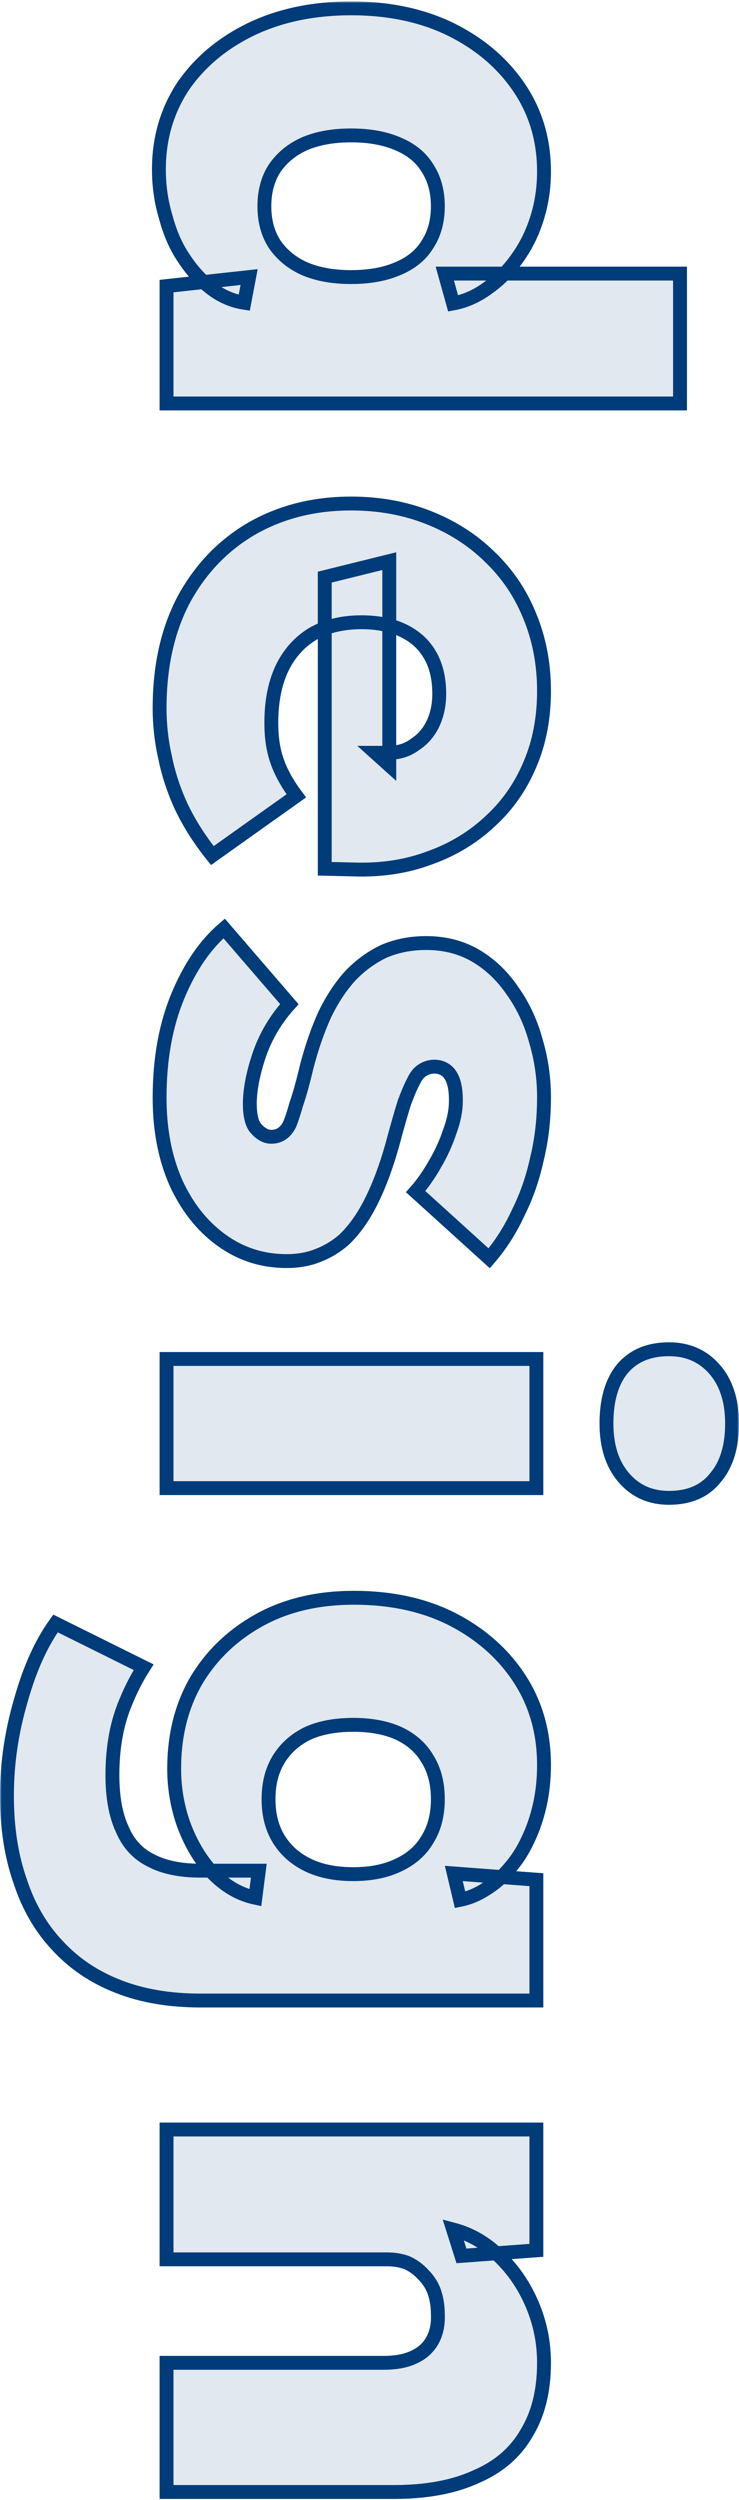
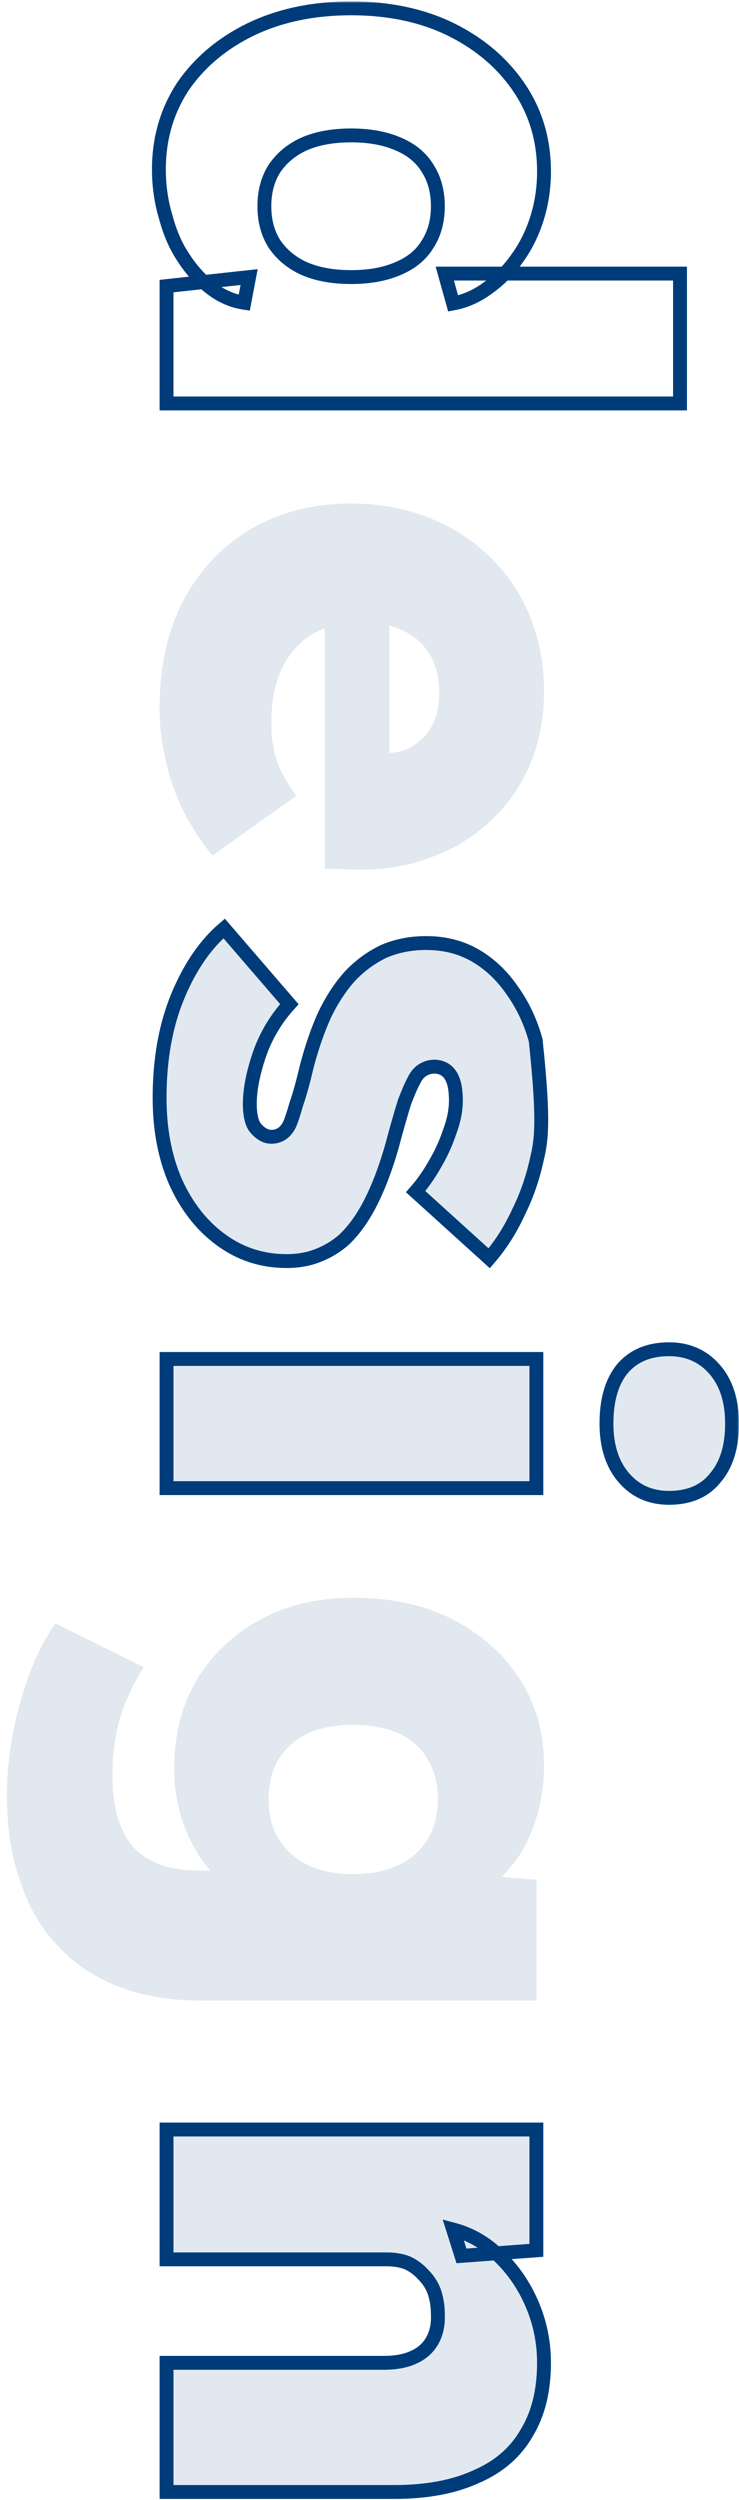
<svg xmlns="http://www.w3.org/2000/svg" width="213" height="720" viewBox="0 0 213 720" fill="none">
  <mask id="path-1-outside-1_21_180" maskUnits="userSpaceOnUse" x="0" y="0.4" width="213" height="720" fill="black">
    <rect fill="white" y="0.4" width="213" height="720" />
    <path d="M45.8 48.8C45.8 39.867 48.133 31.867 52.8 24.8C57.6 17.867 64.133 12.4 72.4 8.4C80.8 4.4 90.4 2.4 101.2 2.4C112 2.4 121.533 4.4 129.8 8.4C138.2 12.533 144.8 18.133 149.6 25.2C154.4 32.267 156.8 40.333 156.8 49.4C156.8 54.067 156.133 58.533 154.8 62.8C153.467 67.067 151.6 70.867 149.2 74.2C146.8 77.667 144 80.533 140.8 82.8C137.6 85.2 134.2 86.733 130.6 87.4L128.2 78.8H196V116.2H48V82.4L71.8 79.8L70.4 87.2C66.933 86.667 63.733 85.267 60.8 83C57.867 80.733 55.267 77.867 53 74.4C50.733 71.067 49 67.133 47.8 62.6C46.467 58.2 45.8 53.6 45.8 48.8ZM76.2 59.4C76.2 63.667 77.2 67.333 79.2 70.4C81.333 73.467 84.2 75.8 87.8 77.4C91.533 79 96 79.8 101.2 79.8C106.4 79.8 110.867 79 114.6 77.4C118.467 75.8 121.333 73.467 123.2 70.4C125.2 67.333 126.2 63.667 126.2 59.4C126.2 55.133 125.2 51.467 123.2 48.4C121.333 45.333 118.467 43 114.6 41.4C110.867 39.8 106.4 39 101.2 39C96 39 91.533 39.8 87.8 41.4C84.2 43 81.333 45.333 79.2 48.4C77.2 51.467 76.2 55.133 76.2 59.4Z" />
    <path d="M46 204.017C46 191.884 48.333 181.417 53 172.617C57.8 163.817 64.333 157.017 72.6 152.217C81 147.417 90.533 145.017 101.2 145.017C109.2 145.017 116.6 146.35 123.4 149.017C130.2 151.684 136.067 155.417 141 160.217C146.067 165.017 149.933 170.684 152.6 177.217C155.4 183.884 156.8 191.15 156.8 199.017C156.8 206.75 155.467 213.75 152.8 220.017C150.133 226.417 146.333 231.884 141.4 236.417C136.467 241.084 130.667 244.617 124 247.017C117.333 249.55 110 250.684 102 250.417L93.6 250.217V166.217L112.2 161.617V220.417L108.2 216.817H112C114.933 216.817 117.467 216.017 119.6 214.417C121.867 212.95 123.6 210.95 124.8 208.417C126 205.884 126.6 203.017 126.6 199.817C126.6 195.284 125.667 191.484 123.8 188.417C122.067 185.484 119.533 183.217 116.2 181.617C112.867 180.017 108.867 179.217 104.2 179.217C98.867 179.217 94.267 180.284 90.4 182.417C86.533 184.684 83.533 187.95 81.4 192.217C79.267 196.617 78.2 201.95 78.2 208.217C78.2 212.35 78.733 215.95 79.8 219.017C80.867 222.217 82.733 225.617 85.4 229.217L61.2 246.417C57.467 241.75 54.467 237.017 52.2 232.217C50.067 227.55 48.533 222.884 47.6 218.217C46.533 213.55 46 208.817 46 204.017Z" />
    <path d="M46 316.205C46 305.138 47.733 295.405 51.2 287.005C54.667 278.605 59.133 272.071 64.6 267.405L83.4 289.205C79.533 293.471 76.667 298.271 74.8 303.605C72.933 309.071 72 313.871 72 318.005C72 319.471 72.133 320.805 72.4 322.005C72.667 323.205 73.067 324.138 73.6 324.805C74.267 325.605 74.933 326.205 75.6 326.605C76.4 327.138 77.267 327.405 78.2 327.405C80.467 327.405 82.2 326.271 83.4 324.005C83.933 322.805 84.6 320.805 85.4 318.005C86.333 315.338 87.333 311.738 88.4 307.205C89.867 301.605 91.6 296.605 93.6 292.205C95.733 287.805 98.2 284.071 101 281.005C103.8 278.071 107 275.738 110.6 274.005C114.333 272.405 118.4 271.605 122.8 271.605C128.133 271.605 132.867 272.805 137 275.205C141.133 277.605 144.667 280.938 147.6 285.205C150.667 289.471 152.933 294.271 154.4 299.605C156 304.938 156.8 310.405 156.8 316.005C156.8 322.271 156.133 328.138 154.8 333.605C153.6 339.205 151.8 344.405 149.4 349.205C147.133 354.138 144.333 358.538 141 362.405L119.8 343.205C121.8 340.938 123.667 338.271 125.4 335.205C127.133 332.271 128.533 329.205 129.6 326.005C130.8 322.805 131.4 319.805 131.4 317.005C131.4 315.271 131.267 313.805 131 312.605C130.733 311.405 130.333 310.405 129.8 309.605C129.267 308.805 128.6 308.205 127.8 307.805C127 307.405 126.133 307.205 125.2 307.205C124 307.205 122.867 307.538 121.8 308.205C120.733 308.871 119.867 309.938 119.2 311.405C118.533 312.605 117.667 314.605 116.6 317.405C115.667 320.338 114.467 324.538 113 330.005C111.267 336.138 109.267 341.471 107 346.005C104.733 350.538 102.133 354.205 99.2 357.005C96.933 359.005 94.4 360.538 91.6 361.605C88.933 362.671 85.933 363.205 82.6 363.205C75.533 363.205 69.2 361.138 63.6 357.005C58.133 353.005 53.8 347.471 50.6 340.405C47.533 333.338 46 325.271 46 316.205Z" />
    <path d="M48 391.395H154.6V428.595H48V391.395ZM174.8 409.995C174.8 403.195 176.333 397.929 179.4 394.195C182.6 390.462 187.067 388.595 192.8 388.595C198.133 388.595 202.467 390.462 205.8 394.195C209.267 398.062 211 403.329 211 409.995C211 416.662 209.4 421.862 206.2 425.595C203.133 429.462 198.667 431.395 192.8 431.395C187.467 431.395 183.133 429.462 179.8 425.595C176.467 421.729 174.8 416.529 174.8 409.995Z" />
    <path d="M2 517.173C2 507.973 3.333 498.84 6 489.773C8.533 480.707 11.867 473.307 16 467.573L41.4 480.173C39.533 483.107 37.933 486.173 36.6 489.373C35.133 492.707 34.067 496.173 33.4 499.773C32.733 503.373 32.4 507.173 32.4 511.173C32.4 517.573 33.333 522.773 35.2 526.773C36.933 530.907 39.667 533.907 43.4 535.773C47.133 537.773 51.933 538.773 57.8 538.773H74.6L73.6 546.573C69.2 545.64 65.2 543.373 61.6 539.773C58.133 536.173 55.333 531.64 53.2 526.173C51.2 520.84 50.2 515.24 50.2 509.373C50.2 499.773 52.333 491.307 56.6 483.973C61 476.64 67.067 470.84 74.8 466.573C82.533 462.307 91.6 460.173 102 460.173C112.8 460.173 122.267 462.24 130.4 466.373C138.667 470.64 145.133 476.373 149.8 483.573C154.467 490.773 156.8 499.04 156.8 508.373C156.8 512.373 156.4 516.173 155.6 519.773C154.8 523.373 153.667 526.707 152.2 529.773C150.733 532.973 148.933 535.773 146.8 538.173C144.8 540.573 142.6 542.507 140.2 543.973C137.8 545.573 135.267 546.64 132.6 547.173L130.8 539.573L154.6 541.373V576.173H57.8C48.867 576.173 41 574.84 34.2 572.173C27.267 569.507 21.4 565.573 16.6 560.373C11.8 555.307 8.2 549.107 5.8 541.773C3.267 534.573 2 526.373 2 517.173ZM77.4 518.173C77.4 522.707 78.4 526.573 80.4 529.773C82.4 532.973 85.2 535.44 88.8 537.173C92.4 538.907 96.733 539.773 101.8 539.773C106.867 539.773 111.2 538.907 114.8 537.173C118.533 535.44 121.333 532.973 123.2 529.773C125.2 526.573 126.2 522.707 126.2 518.173C126.2 513.64 125.2 509.773 123.2 506.573C121.333 503.373 118.533 500.907 114.8 499.173C111.2 497.573 106.867 496.773 101.8 496.773C96.733 496.773 92.4 497.573 88.8 499.173C85.2 500.907 82.4 503.373 80.4 506.573C78.4 509.773 77.4 513.64 77.4 518.173Z" />
    <path d="M48 613.32H154.6V648.12L133 649.72L130.6 642.12C135.667 643.454 140.133 646.054 144 649.92C148 653.787 151.133 658.387 153.4 663.72C155.667 669.054 156.8 674.654 156.8 680.52C156.8 688.52 155.133 695.254 151.8 700.72C148.6 706.32 143.733 710.52 137.2 713.32C130.8 716.254 122.933 717.72 113.6 717.72H48V680.52H110.6C114.067 680.52 116.933 679.987 119.2 678.92C121.6 677.854 123.4 676.254 124.6 674.12C125.8 671.987 126.333 669.454 126.2 666.52C126.2 664.254 125.867 662.12 125.2 660.12C124.533 658.254 123.467 656.587 122 655.12C120.667 653.654 119.133 652.52 117.4 651.72C115.667 651.054 113.733 650.72 111.6 650.72H48V632.12C48 627.587 48 623.72 48 620.52C48 617.454 48 615.054 48 613.32Z" />
  </mask>
-   <path d="M45.8 48.8C45.8 39.867 48.133 31.867 52.8 24.8C57.6 17.867 64.133 12.4 72.4 8.4C80.8 4.4 90.4 2.4 101.2 2.4C112 2.4 121.533 4.4 129.8 8.4C138.2 12.533 144.8 18.133 149.6 25.2C154.4 32.267 156.8 40.333 156.8 49.4C156.8 54.067 156.133 58.533 154.8 62.8C153.467 67.067 151.6 70.867 149.2 74.2C146.8 77.667 144 80.533 140.8 82.8C137.6 85.2 134.2 86.733 130.6 87.4L128.2 78.8H196V116.2H48V82.4L71.8 79.8L70.4 87.2C66.933 86.667 63.733 85.267 60.8 83C57.867 80.733 55.267 77.867 53 74.4C50.733 71.067 49 67.133 47.8 62.6C46.467 58.2 45.8 53.6 45.8 48.8ZM76.2 59.4C76.2 63.667 77.2 67.333 79.2 70.4C81.333 73.467 84.2 75.8 87.8 77.4C91.533 79 96 79.8 101.2 79.8C106.4 79.8 110.867 79 114.6 77.4C118.467 75.8 121.333 73.467 123.2 70.4C125.2 67.333 126.2 63.667 126.2 59.4C126.2 55.133 125.2 51.467 123.2 48.4C121.333 45.333 118.467 43 114.6 41.4C110.867 39.8 106.4 39 101.2 39C96 39 91.533 39.8 87.8 41.4C84.2 43 81.333 45.333 79.2 48.4C77.2 51.467 76.2 55.133 76.2 59.4Z" fill="#003C7A" fill-opacity="0.12" />
  <path d="M46 204.017C46 191.884 48.333 181.417 53 172.617C57.8 163.817 64.333 157.017 72.6 152.217C81 147.417 90.533 145.017 101.2 145.017C109.2 145.017 116.6 146.35 123.4 149.017C130.2 151.684 136.067 155.417 141 160.217C146.067 165.017 149.933 170.684 152.6 177.217C155.4 183.884 156.8 191.15 156.8 199.017C156.8 206.75 155.467 213.75 152.8 220.017C150.133 226.417 146.333 231.884 141.4 236.417C136.467 241.084 130.667 244.617 124 247.017C117.333 249.55 110 250.684 102 250.417L93.6 250.217V166.217L112.2 161.617V220.417L108.2 216.817H112C114.933 216.817 117.467 216.017 119.6 214.417C121.867 212.95 123.6 210.95 124.8 208.417C126 205.884 126.6 203.017 126.6 199.817C126.6 195.284 125.667 191.484 123.8 188.417C122.067 185.484 119.533 183.217 116.2 181.617C112.867 180.017 108.867 179.217 104.2 179.217C98.867 179.217 94.267 180.284 90.4 182.417C86.533 184.684 83.533 187.95 81.4 192.217C79.267 196.617 78.2 201.95 78.2 208.217C78.2 212.35 78.733 215.95 79.8 219.017C80.867 222.217 82.733 225.617 85.4 229.217L61.2 246.417C57.467 241.75 54.467 237.017 52.2 232.217C50.067 227.55 48.533 222.884 47.6 218.217C46.533 213.55 46 208.817 46 204.017Z" fill="#003C7A" fill-opacity="0.12" />
  <path d="M46 316.205C46 305.138 47.733 295.405 51.2 287.005C54.667 278.605 59.133 272.071 64.6 267.405L83.4 289.205C79.533 293.471 76.667 298.271 74.8 303.605C72.933 309.071 72 313.871 72 318.005C72 319.471 72.133 320.805 72.4 322.005C72.667 323.205 73.067 324.138 73.6 324.805C74.267 325.605 74.933 326.205 75.6 326.605C76.4 327.138 77.267 327.405 78.2 327.405C80.467 327.405 82.2 326.271 83.4 324.005C83.933 322.805 84.6 320.805 85.4 318.005C86.333 315.338 87.333 311.738 88.4 307.205C89.867 301.605 91.6 296.605 93.6 292.205C95.733 287.805 98.2 284.071 101 281.005C103.8 278.071 107 275.738 110.6 274.005C114.333 272.405 118.4 271.605 122.8 271.605C128.133 271.605 132.867 272.805 137 275.205C141.133 277.605 144.667 280.938 147.6 285.205C150.667 289.471 152.933 294.271 154.4 299.605C156 304.938 156.8 310.405 156.8 316.005C156.8 322.271 156.133 328.138 154.8 333.605C153.6 339.205 151.8 344.405 149.4 349.205C147.133 354.138 144.333 358.538 141 362.405L119.8 343.205C121.8 340.938 123.667 338.271 125.4 335.205C127.133 332.271 128.533 329.205 129.6 326.005C130.8 322.805 131.4 319.805 131.4 317.005C131.4 315.271 131.267 313.805 131 312.605C130.733 311.405 130.333 310.405 129.8 309.605C129.267 308.805 128.6 308.205 127.8 307.805C127 307.405 126.133 307.205 125.2 307.205C124 307.205 122.867 307.538 121.8 308.205C120.733 308.871 119.867 309.938 119.2 311.405C118.533 312.605 117.667 314.605 116.6 317.405C115.667 320.338 114.467 324.538 113 330.005C111.267 336.138 109.267 341.471 107 346.005C104.733 350.538 102.133 354.205 99.2 357.005C96.933 359.005 94.4 360.538 91.6 361.605C88.933 362.671 85.933 363.205 82.6 363.205C75.533 363.205 69.2 361.138 63.6 357.005C58.133 353.005 53.8 347.471 50.6 340.405C47.533 333.338 46 325.271 46 316.205Z" fill="#003C7A" fill-opacity="0.12" />
  <path d="M48 391.395H154.6V428.595H48V391.395ZM174.8 409.995C174.8 403.195 176.333 397.929 179.4 394.195C182.6 390.462 187.067 388.595 192.8 388.595C198.133 388.595 202.467 390.462 205.8 394.195C209.267 398.062 211 403.329 211 409.995C211 416.662 209.4 421.862 206.2 425.595C203.133 429.462 198.667 431.395 192.8 431.395C187.467 431.395 183.133 429.462 179.8 425.595C176.467 421.729 174.8 416.529 174.8 409.995Z" fill="#003C7A" fill-opacity="0.12" />
  <path d="M2 517.173C2 507.973 3.333 498.84 6 489.773C8.533 480.707 11.867 473.307 16 467.573L41.4 480.173C39.533 483.107 37.933 486.173 36.6 489.373C35.133 492.707 34.067 496.173 33.4 499.773C32.733 503.373 32.4 507.173 32.4 511.173C32.4 517.573 33.333 522.773 35.2 526.773C36.933 530.907 39.667 533.907 43.4 535.773C47.133 537.773 51.933 538.773 57.8 538.773H74.6L73.6 546.573C69.2 545.64 65.2 543.373 61.6 539.773C58.133 536.173 55.333 531.64 53.2 526.173C51.2 520.84 50.2 515.24 50.2 509.373C50.2 499.773 52.333 491.307 56.6 483.973C61 476.64 67.067 470.84 74.8 466.573C82.533 462.307 91.6 460.173 102 460.173C112.8 460.173 122.267 462.24 130.4 466.373C138.667 470.64 145.133 476.373 149.8 483.573C154.467 490.773 156.8 499.04 156.8 508.373C156.8 512.373 156.4 516.173 155.6 519.773C154.8 523.373 153.667 526.707 152.2 529.773C150.733 532.973 148.933 535.773 146.8 538.173C144.8 540.573 142.6 542.507 140.2 543.973C137.8 545.573 135.267 546.64 132.6 547.173L130.8 539.573L154.6 541.373V576.173H57.8C48.867 576.173 41 574.84 34.2 572.173C27.267 569.507 21.4 565.573 16.6 560.373C11.8 555.307 8.2 549.107 5.8 541.773C3.267 534.573 2 526.373 2 517.173ZM77.4 518.173C77.4 522.707 78.4 526.573 80.4 529.773C82.4 532.973 85.2 535.44 88.8 537.173C92.4 538.907 96.733 539.773 101.8 539.773C106.867 539.773 111.2 538.907 114.8 537.173C118.533 535.44 121.333 532.973 123.2 529.773C125.2 526.573 126.2 522.707 126.2 518.173C126.2 513.64 125.2 509.773 123.2 506.573C121.333 503.373 118.533 500.907 114.8 499.173C111.2 497.573 106.867 496.773 101.8 496.773C96.733 496.773 92.4 497.573 88.8 499.173C85.2 500.907 82.4 503.373 80.4 506.573C78.4 509.773 77.4 513.64 77.4 518.173Z" fill="#003C7A" fill-opacity="0.12" />
  <path d="M48 613.32H154.6V648.12L133 649.72L130.6 642.12C135.667 643.454 140.133 646.054 144 649.92C148 653.787 151.133 658.387 153.4 663.72C155.667 669.054 156.8 674.654 156.8 680.52C156.8 688.52 155.133 695.254 151.8 700.72C148.6 706.32 143.733 710.52 137.2 713.32C130.8 716.254 122.933 717.72 113.6 717.72H48V680.52H110.6C114.067 680.52 116.933 679.987 119.2 678.92C121.6 677.854 123.4 676.254 124.6 674.12C125.8 671.987 126.333 669.454 126.2 666.52C126.2 664.254 125.867 662.12 125.2 660.12C124.533 658.254 123.467 656.587 122 655.12C120.667 653.654 119.133 652.52 117.4 651.72C115.667 651.054 113.733 650.72 111.6 650.72H48V632.12C48 627.587 48 623.72 48 620.52C48 617.454 48 615.054 48 613.32Z" fill="#003C7A" fill-opacity="0.12" />
  <path d="M45.8 48.8C45.8 39.867 48.133 31.867 52.8 24.8C57.6 17.867 64.133 12.4 72.4 8.4C80.8 4.4 90.4 2.4 101.2 2.4C112 2.4 121.533 4.4 129.8 8.4C138.2 12.533 144.8 18.133 149.6 25.2C154.4 32.267 156.8 40.333 156.8 49.4C156.8 54.067 156.133 58.533 154.8 62.8C153.467 67.067 151.6 70.867 149.2 74.2C146.8 77.667 144 80.533 140.8 82.8C137.6 85.2 134.2 86.733 130.6 87.4L128.2 78.8H196V116.2H48V82.4L71.8 79.8L70.4 87.2C66.933 86.667 63.733 85.267 60.8 83C57.867 80.733 55.267 77.867 53 74.4C50.733 71.067 49 67.133 47.8 62.6C46.467 58.2 45.8 53.6 45.8 48.8ZM76.2 59.4C76.2 63.667 77.2 67.333 79.2 70.4C81.333 73.467 84.2 75.8 87.8 77.4C91.533 79 96 79.8 101.2 79.8C106.4 79.8 110.867 79 114.6 77.4C118.467 75.8 121.333 73.467 123.2 70.4C125.2 67.333 126.2 63.667 126.2 59.4C126.2 55.133 125.2 51.467 123.2 48.4C121.333 45.333 118.467 43 114.6 41.4C110.867 39.8 106.4 39 101.2 39C96 39 91.533 39.8 87.8 41.4C84.2 43 81.333 45.333 79.2 48.4C77.2 51.467 76.2 55.133 76.2 59.4Z" stroke="#003C7A" stroke-width="4" mask="url(#path-1-outside-1_21_180)" />
-   <path d="M46 204.017C46 191.884 48.333 181.417 53 172.617C57.8 163.817 64.333 157.017 72.6 152.217C81 147.417 90.533 145.017 101.2 145.017C109.2 145.017 116.6 146.35 123.4 149.017C130.2 151.684 136.067 155.417 141 160.217C146.067 165.017 149.933 170.684 152.6 177.217C155.4 183.884 156.8 191.15 156.8 199.017C156.8 206.75 155.467 213.75 152.8 220.017C150.133 226.417 146.333 231.884 141.4 236.417C136.467 241.084 130.667 244.617 124 247.017C117.333 249.55 110 250.684 102 250.417L93.6 250.217V166.217L112.2 161.617V220.417L108.2 216.817H112C114.933 216.817 117.467 216.017 119.6 214.417C121.867 212.95 123.6 210.95 124.8 208.417C126 205.884 126.6 203.017 126.6 199.817C126.6 195.284 125.667 191.484 123.8 188.417C122.067 185.484 119.533 183.217 116.2 181.617C112.867 180.017 108.867 179.217 104.2 179.217C98.867 179.217 94.267 180.284 90.4 182.417C86.533 184.684 83.533 187.95 81.4 192.217C79.267 196.617 78.2 201.95 78.2 208.217C78.2 212.35 78.733 215.95 79.8 219.017C80.867 222.217 82.733 225.617 85.4 229.217L61.2 246.417C57.467 241.75 54.467 237.017 52.2 232.217C50.067 227.55 48.533 222.884 47.6 218.217C46.533 213.55 46 208.817 46 204.017Z" stroke="#003C7A" stroke-width="4" mask="url(#path-1-outside-1_21_180)" />
-   <path d="M46 316.205C46 305.138 47.733 295.405 51.2 287.005C54.667 278.605 59.133 272.071 64.6 267.405L83.4 289.205C79.533 293.471 76.667 298.271 74.8 303.605C72.933 309.071 72 313.871 72 318.005C72 319.471 72.133 320.805 72.4 322.005C72.667 323.205 73.067 324.138 73.6 324.805C74.267 325.605 74.933 326.205 75.6 326.605C76.4 327.138 77.267 327.405 78.2 327.405C80.467 327.405 82.2 326.271 83.4 324.005C83.933 322.805 84.6 320.805 85.4 318.005C86.333 315.338 87.333 311.738 88.4 307.205C89.867 301.605 91.6 296.605 93.6 292.205C95.733 287.805 98.2 284.071 101 281.005C103.8 278.071 107 275.738 110.6 274.005C114.333 272.405 118.4 271.605 122.8 271.605C128.133 271.605 132.867 272.805 137 275.205C141.133 277.605 144.667 280.938 147.6 285.205C150.667 289.471 152.933 294.271 154.4 299.605C156 304.938 156.8 310.405 156.8 316.005C156.8 322.271 156.133 328.138 154.8 333.605C153.6 339.205 151.8 344.405 149.4 349.205C147.133 354.138 144.333 358.538 141 362.405L119.8 343.205C121.8 340.938 123.667 338.271 125.4 335.205C127.133 332.271 128.533 329.205 129.6 326.005C130.8 322.805 131.4 319.805 131.4 317.005C131.4 315.271 131.267 313.805 131 312.605C130.733 311.405 130.333 310.405 129.8 309.605C129.267 308.805 128.6 308.205 127.8 307.805C127 307.405 126.133 307.205 125.2 307.205C124 307.205 122.867 307.538 121.8 308.205C120.733 308.871 119.867 309.938 119.2 311.405C118.533 312.605 117.667 314.605 116.6 317.405C115.667 320.338 114.467 324.538 113 330.005C111.267 336.138 109.267 341.471 107 346.005C104.733 350.538 102.133 354.205 99.2 357.005C96.933 359.005 94.4 360.538 91.6 361.605C88.933 362.671 85.933 363.205 82.6 363.205C75.533 363.205 69.2 361.138 63.6 357.005C58.133 353.005 53.8 347.471 50.6 340.405C47.533 333.338 46 325.271 46 316.205Z" stroke="#003C7A" stroke-width="4" mask="url(#path-1-outside-1_21_180)" />
+   <path d="M46 316.205C46 305.138 47.733 295.405 51.2 287.005C54.667 278.605 59.133 272.071 64.6 267.405L83.4 289.205C79.533 293.471 76.667 298.271 74.8 303.605C72.933 309.071 72 313.871 72 318.005C72 319.471 72.133 320.805 72.4 322.005C72.667 323.205 73.067 324.138 73.6 324.805C74.267 325.605 74.933 326.205 75.6 326.605C76.4 327.138 77.267 327.405 78.2 327.405C80.467 327.405 82.2 326.271 83.4 324.005C83.933 322.805 84.6 320.805 85.4 318.005C86.333 315.338 87.333 311.738 88.4 307.205C89.867 301.605 91.6 296.605 93.6 292.205C95.733 287.805 98.2 284.071 101 281.005C103.8 278.071 107 275.738 110.6 274.005C114.333 272.405 118.4 271.605 122.8 271.605C128.133 271.605 132.867 272.805 137 275.205C141.133 277.605 144.667 280.938 147.6 285.205C150.667 289.471 152.933 294.271 154.4 299.605C156.8 322.271 156.133 328.138 154.8 333.605C153.6 339.205 151.8 344.405 149.4 349.205C147.133 354.138 144.333 358.538 141 362.405L119.8 343.205C121.8 340.938 123.667 338.271 125.4 335.205C127.133 332.271 128.533 329.205 129.6 326.005C130.8 322.805 131.4 319.805 131.4 317.005C131.4 315.271 131.267 313.805 131 312.605C130.733 311.405 130.333 310.405 129.8 309.605C129.267 308.805 128.6 308.205 127.8 307.805C127 307.405 126.133 307.205 125.2 307.205C124 307.205 122.867 307.538 121.8 308.205C120.733 308.871 119.867 309.938 119.2 311.405C118.533 312.605 117.667 314.605 116.6 317.405C115.667 320.338 114.467 324.538 113 330.005C111.267 336.138 109.267 341.471 107 346.005C104.733 350.538 102.133 354.205 99.2 357.005C96.933 359.005 94.4 360.538 91.6 361.605C88.933 362.671 85.933 363.205 82.6 363.205C75.533 363.205 69.2 361.138 63.6 357.005C58.133 353.005 53.8 347.471 50.6 340.405C47.533 333.338 46 325.271 46 316.205Z" stroke="#003C7A" stroke-width="4" mask="url(#path-1-outside-1_21_180)" />
  <path d="M48 391.395H154.6V428.595H48V391.395ZM174.8 409.995C174.8 403.195 176.333 397.929 179.4 394.195C182.6 390.462 187.067 388.595 192.8 388.595C198.133 388.595 202.467 390.462 205.8 394.195C209.267 398.062 211 403.329 211 409.995C211 416.662 209.4 421.862 206.2 425.595C203.133 429.462 198.667 431.395 192.8 431.395C187.467 431.395 183.133 429.462 179.8 425.595C176.467 421.729 174.8 416.529 174.8 409.995Z" stroke="#003C7A" stroke-width="4" mask="url(#path-1-outside-1_21_180)" />
-   <path d="M2 517.173C2 507.973 3.333 498.84 6 489.773C8.533 480.707 11.867 473.307 16 467.573L41.4 480.173C39.533 483.107 37.933 486.173 36.6 489.373C35.133 492.707 34.067 496.173 33.4 499.773C32.733 503.373 32.4 507.173 32.4 511.173C32.4 517.573 33.333 522.773 35.2 526.773C36.933 530.907 39.667 533.907 43.4 535.773C47.133 537.773 51.933 538.773 57.8 538.773H74.6L73.6 546.573C69.2 545.64 65.2 543.373 61.6 539.773C58.133 536.173 55.333 531.64 53.2 526.173C51.2 520.84 50.2 515.24 50.2 509.373C50.2 499.773 52.333 491.307 56.6 483.973C61 476.64 67.067 470.84 74.8 466.573C82.533 462.307 91.6 460.173 102 460.173C112.8 460.173 122.267 462.24 130.4 466.373C138.667 470.64 145.133 476.373 149.8 483.573C154.467 490.773 156.8 499.04 156.8 508.373C156.8 512.373 156.4 516.173 155.6 519.773C154.8 523.373 153.667 526.707 152.2 529.773C150.733 532.973 148.933 535.773 146.8 538.173C144.8 540.573 142.6 542.507 140.2 543.973C137.8 545.573 135.267 546.64 132.6 547.173L130.8 539.573L154.6 541.373V576.173H57.8C48.867 576.173 41 574.84 34.2 572.173C27.267 569.507 21.4 565.573 16.6 560.373C11.8 555.307 8.2 549.107 5.8 541.773C3.267 534.573 2 526.373 2 517.173ZM77.4 518.173C77.4 522.707 78.4 526.573 80.4 529.773C82.4 532.973 85.2 535.44 88.8 537.173C92.4 538.907 96.733 539.773 101.8 539.773C106.867 539.773 111.2 538.907 114.8 537.173C118.533 535.44 121.333 532.973 123.2 529.773C125.2 526.573 126.2 522.707 126.2 518.173C126.2 513.64 125.2 509.773 123.2 506.573C121.333 503.373 118.533 500.907 114.8 499.173C111.2 497.573 106.867 496.773 101.8 496.773C96.733 496.773 92.4 497.573 88.8 499.173C85.2 500.907 82.4 503.373 80.4 506.573C78.4 509.773 77.4 513.64 77.4 518.173Z" stroke="#003C7A" stroke-width="4" mask="url(#path-1-outside-1_21_180)" />
  <path d="M48 613.32H154.6V648.12L133 649.72L130.6 642.12C135.667 643.454 140.133 646.054 144 649.92C148 653.787 151.133 658.387 153.4 663.72C155.667 669.054 156.8 674.654 156.8 680.52C156.8 688.52 155.133 695.254 151.8 700.72C148.6 706.32 143.733 710.52 137.2 713.32C130.8 716.254 122.933 717.72 113.6 717.72H48V680.52H110.6C114.067 680.52 116.933 679.987 119.2 678.92C121.6 677.854 123.4 676.254 124.6 674.12C125.8 671.987 126.333 669.454 126.2 666.52C126.2 664.254 125.867 662.12 125.2 660.12C124.533 658.254 123.467 656.587 122 655.12C120.667 653.654 119.133 652.52 117.4 651.72C115.667 651.054 113.733 650.72 111.6 650.72H48V632.12C48 627.587 48 623.72 48 620.52C48 617.454 48 615.054 48 613.32Z" stroke="#003C7A" stroke-width="4" mask="url(#path-1-outside-1_21_180)" />
</svg>